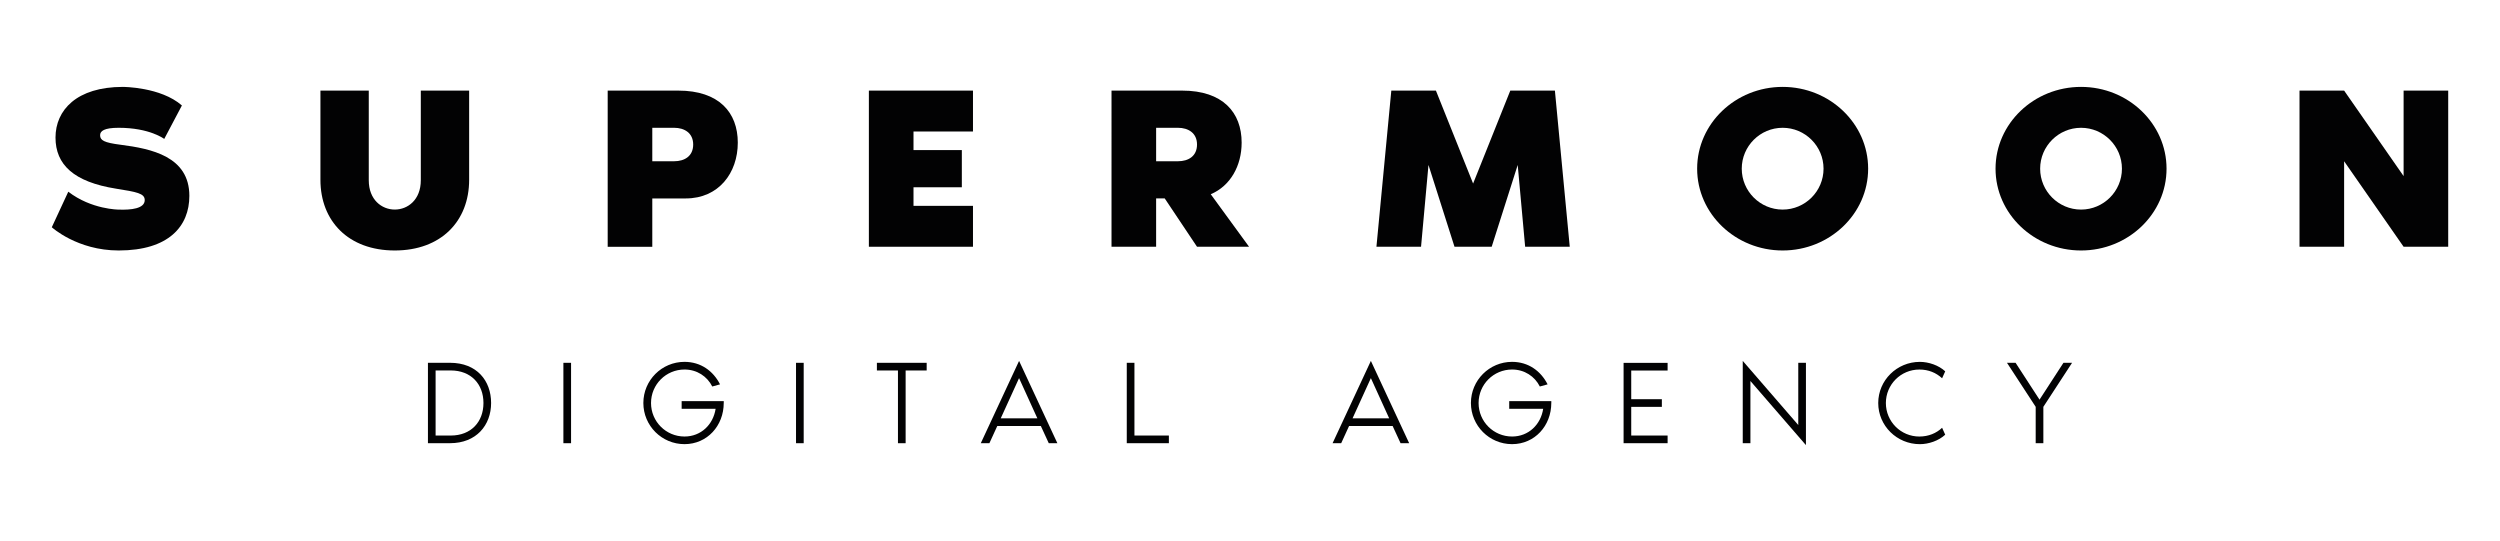
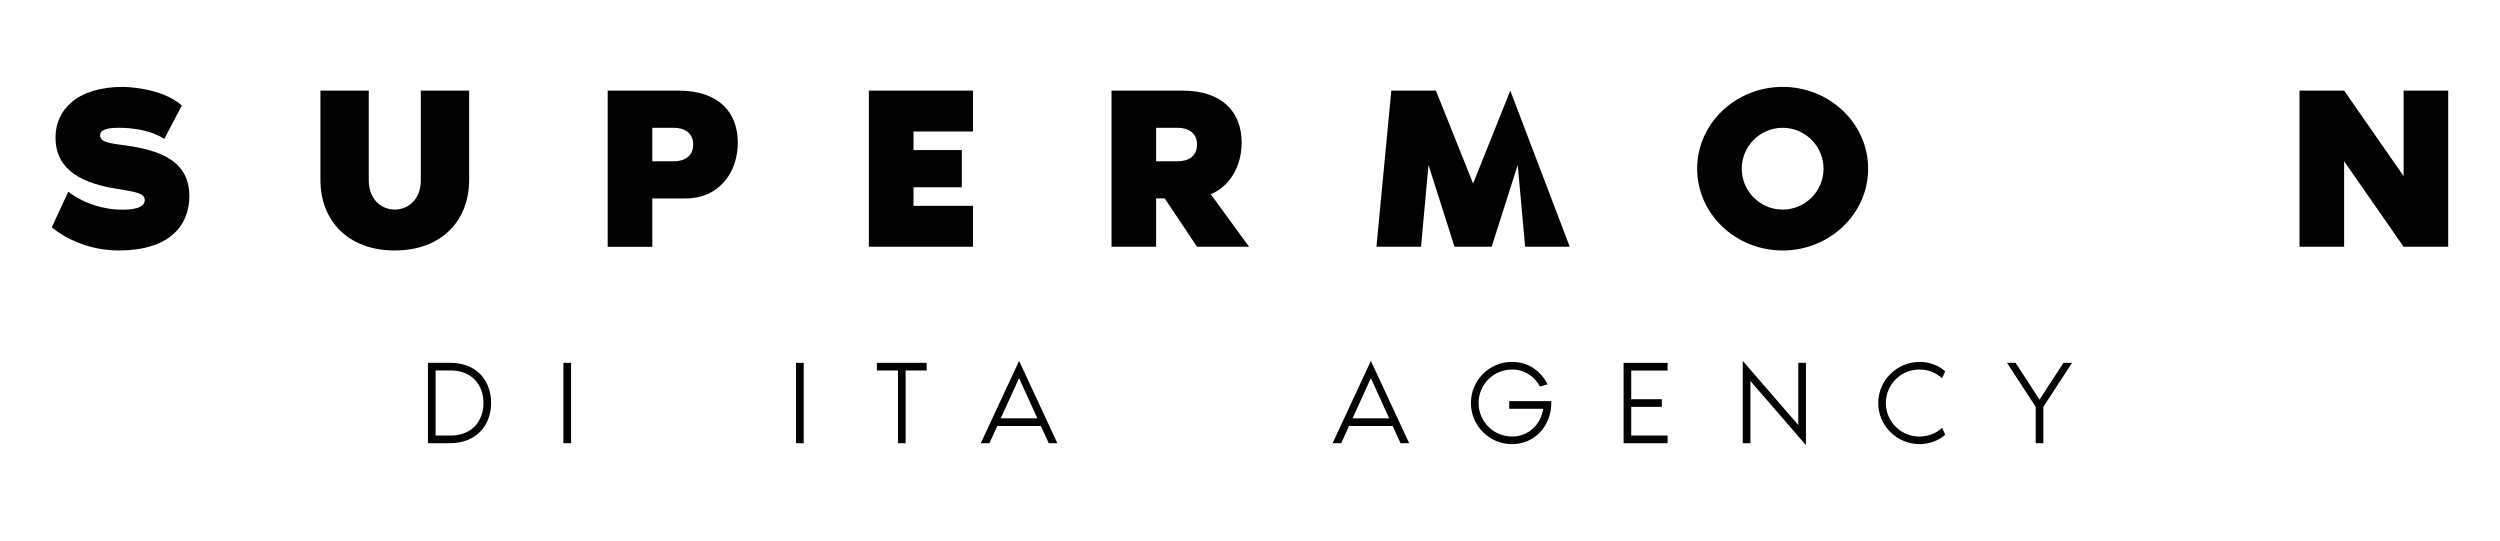
<svg xmlns="http://www.w3.org/2000/svg" id="Layer_1" x="0px" y="0px" viewBox="0 0 1200 259.76" style="enable-background:new 0 0 1200 259.76;" xml:space="preserve">
  <style type="text/css">	.st0{fill:#020203;}</style>
  <g>
    <path class="st0" d="M235.73,193.44c0,10.68-7.12,19.29-19.7,19.29h-10.62v-38.59h10.62C228.9,174.15,235.73,182.76,235.73,193.44z   M232.06,193.44c0-9.07-5.97-15.62-15.68-15.62h-7.29v31.24h7.29C226.09,209.06,232.06,202.52,232.06,193.44z" />
    <path class="st0" d="M270.43,212.74v-38.59h3.68v38.59H270.43z" />
-     <path class="st0" d="M347.39,193.44c0,10.91-7.93,19.75-18.83,19.75c-10.91,0-19.75-8.84-19.75-19.75  c0-10.91,8.84-19.75,19.75-19.75c7.81,0,13.78,4.36,17.06,10.8l-3.73,1.03c-2.47-4.88-7.35-8.15-13.32-8.15  c-8.9,0-16.08,7.18-16.08,16.08c0,8.9,7.18,16.08,16.08,16.08c7.92,0,13.78-5.74,14.93-13.32h-16.31v-3.68h20.21V193.44z" />
    <path class="st0" d="M382.09,212.74v-38.59h3.68v38.59H382.09z" />
    <path class="st0" d="M444.8,174.15v3.68h-10.1v34.91h-3.68v-34.91h-10.11v-3.68H444.8z" />
    <path class="st0" d="M499.6,204.47h-20.9l-3.79,8.27h-4.13l18.38-39.51l18.38,39.51h-4.13L499.6,204.47z M497.93,200.79  l-8.78-19.29l-8.79,19.29H497.93z" />
-     <path class="st0" d="M561.06,209.06v3.68h-20.21v-38.59h3.68v34.91H561.06z" />
    <path class="st0" d="M668.46,204.47h-20.9l-3.79,8.27h-4.13l18.38-39.51l18.38,39.51h-4.13L668.46,204.47z M666.8,200.79  l-8.78-19.29l-8.79,19.29H666.8z" />
    <path class="st0" d="M744.62,193.44c0,10.91-7.93,19.75-18.83,19.75c-10.91,0-19.75-8.84-19.75-19.75  c0-10.91,8.84-19.75,19.75-19.75c7.81,0,13.78,4.36,17.06,10.8l-3.73,1.03c-2.47-4.88-7.35-8.15-13.32-8.15  c-8.9,0-16.08,7.18-16.08,16.08c0,8.9,7.18,16.08,16.08,16.08c7.92,0,13.78-5.74,14.93-13.32h-16.31v-3.68h20.21V193.44z" />
    <path class="st0" d="M782.99,177.83v13.78h14.7v3.68h-14.7v13.78h17.46v3.68h-21.13v-38.59h21.13v3.68H782.99z" />
    <path class="st0" d="M840.2,182.88v29.86h-3.68v-39.51l26.65,30.78v-29.86h3.68v39.51L840.2,182.88z" />
    <path class="st0" d="M932.21,205.33l1.49,3.33c-3.16,2.93-7.98,4.54-12.17,4.54c-11.03,0-19.98-8.84-19.98-19.75  c0-10.91,8.96-19.75,19.98-19.75c4.19,0,9.02,1.61,12.17,4.54l-1.49,3.33c-2.87-2.64-6.49-4.19-10.91-4.19  c-8.9,0-16.08,7.18-16.08,16.08c0,8.9,7.18,16.08,16.08,16.08C925.72,209.52,929.4,207.97,932.21,205.33z" />
    <path class="st0" d="M994.59,174.15l-13.78,21.13v17.46h-3.68v-17.46l-13.78-21.13h4.13l11.49,17.69l11.48-17.69H994.59z" />
  </g>
  <g>
    <path class="st0" d="M90.89,94.02c0,14.5-9.82,26.21-33.91,26.21c-19.96,0-32.12-11.15-32.12-11.15l7.92-17.06  c11.15,8.59,24.2,8.59,24.2,8.59c5.91,0.22,12.49-0.45,12.49-4.57c0-3.23-3.9-3.9-13.72-5.47c-20.41-3.23-29.11-11.6-29.11-24.54  c0-13.16,10.15-24.32,32.34-24.32c0,0,18.18,0,28.33,8.92l-8.48,16.06c0,0-6.92-5.35-21.86-5.35c-7.03,0-8.92,1.56-8.92,3.57  c0,2.45,1.9,3.57,9.82,4.57C72.59,71.38,90.89,75.06,90.89,94.02z" />
    <path class="st0" d="M225.19,43.49v42.83c0,19.74-13.38,33.91-35.69,33.91s-35.69-14.16-35.69-33.91V43.49h23.2v43.05  c0,9.37,6.25,14.05,12.49,14.05s12.49-4.69,12.49-14.05V43.49H225.19z" />
    <path class="st0" d="M354.14,68.48c0,14.5-9.15,26.77-24.98,26.77H313.1v23.2h-21.41V43.49h33.91  C345.11,43.49,354.14,53.98,354.14,68.48z M332.73,69.37c0-5.47-4.13-8.03-9.15-8.03H313.1V77.4h10.48  C328.6,77.4,332.73,74.95,332.73,69.37z" />
    <path class="st0" d="M438.48,63.12v8.92h23.2v17.85h-23.2v8.92h28.55v19.63h-49.97V43.49h49.97v19.63H438.48z" />
    <path class="st0" d="M599.55,118.44h-24.98l-15.5-23.2h-4.13v23.2h-21.41V43.49h33.91c19.52,0,28.55,10.48,28.55,24.98  c0,11.04-5.35,20.75-14.83,24.76L599.55,118.44z M574.57,69.37c0-5.47-4.13-8.03-9.15-8.03h-10.48V77.4h10.48  C570.44,77.4,574.57,74.95,574.57,69.37z" />
-     <path class="st0" d="M753.48,118.44h-21.41l-3.57-39.26l-12.49,39.26h-17.85l-12.49-39.26l-3.57,39.26h-21.41l7.14-74.95h21.41  l17.85,44.61l17.85-44.61h21.41L753.48,118.44z" />
+     <path class="st0" d="M753.48,118.44h-21.41l-3.57-39.26l-12.49,39.26h-17.85l-12.49-39.26l-3.57,39.26h-21.41l7.14-74.95h21.41  l17.85,44.61l17.85-44.61L753.48,118.44z" />
    <path class="st0" d="M896.71,80.97c0,21.64-18.4,39.26-41.04,39.26c-22.64,0-41.04-17.62-41.04-39.26s18.4-39.26,41.04-39.26  C878.31,41.71,896.71,59.33,896.71,80.97z M875.3,80.97c0-10.82-8.81-19.63-19.63-19.63c-10.82,0-19.63,8.81-19.63,19.63  s8.81,19.63,19.63,19.63C866.49,100.6,875.3,91.79,875.3,80.97z" />
-     <path class="st0" d="M1039.94,80.97c0,21.64-18.4,39.26-41.04,39.26c-22.64,0-41.04-17.62-41.04-39.26s18.4-39.26,41.04-39.26  C1021.54,41.71,1039.94,59.33,1039.94,80.97z M1018.53,80.97c0-10.82-8.81-19.63-19.63-19.63c-10.82,0-19.63,8.81-19.63,19.63  s8.81,19.63,19.63,19.63C1009.72,100.6,1018.53,91.79,1018.53,80.97z" />
    <path class="st0" d="M1175.14,43.49v74.95h-21.41l-28.55-41.04v41.04h-21.41V43.49h21.41l28.55,41.04V43.49H1175.14z" />
  </g>
</svg>